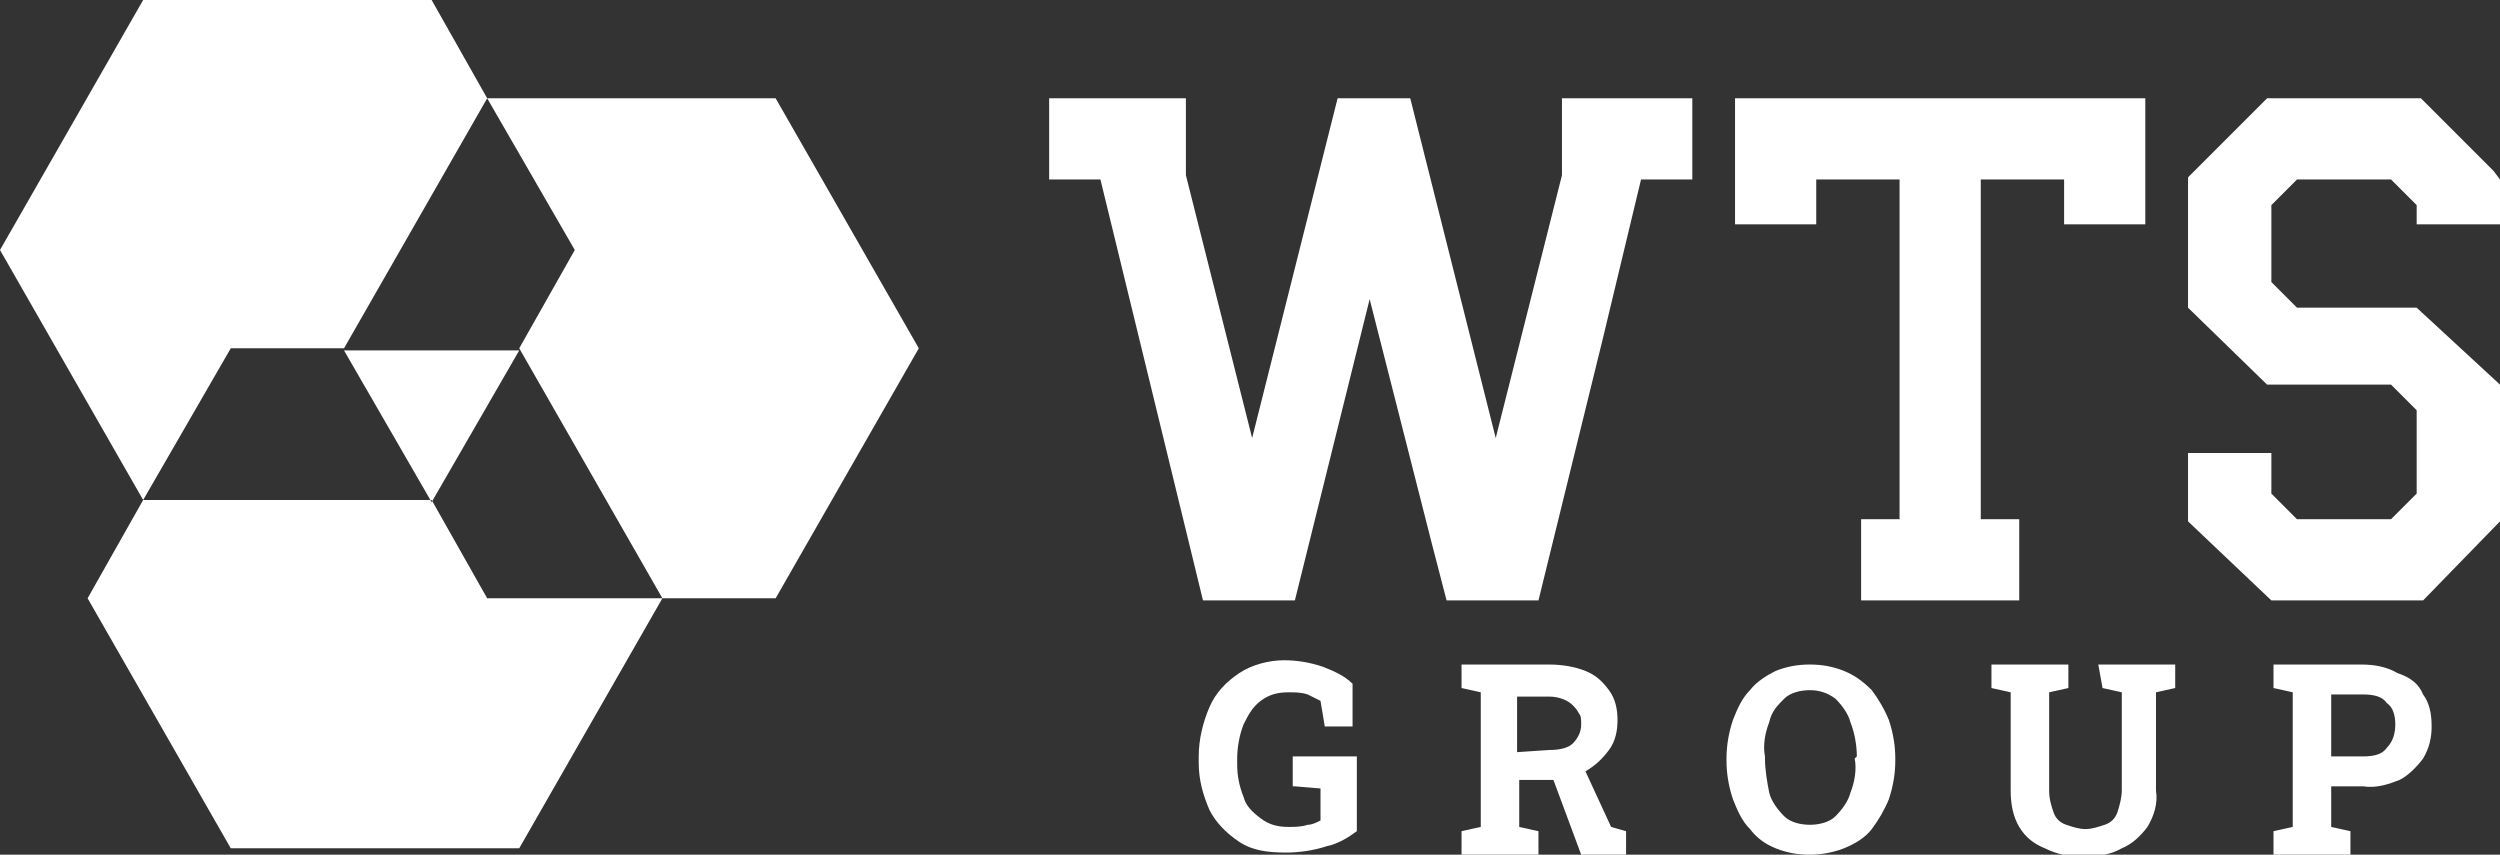
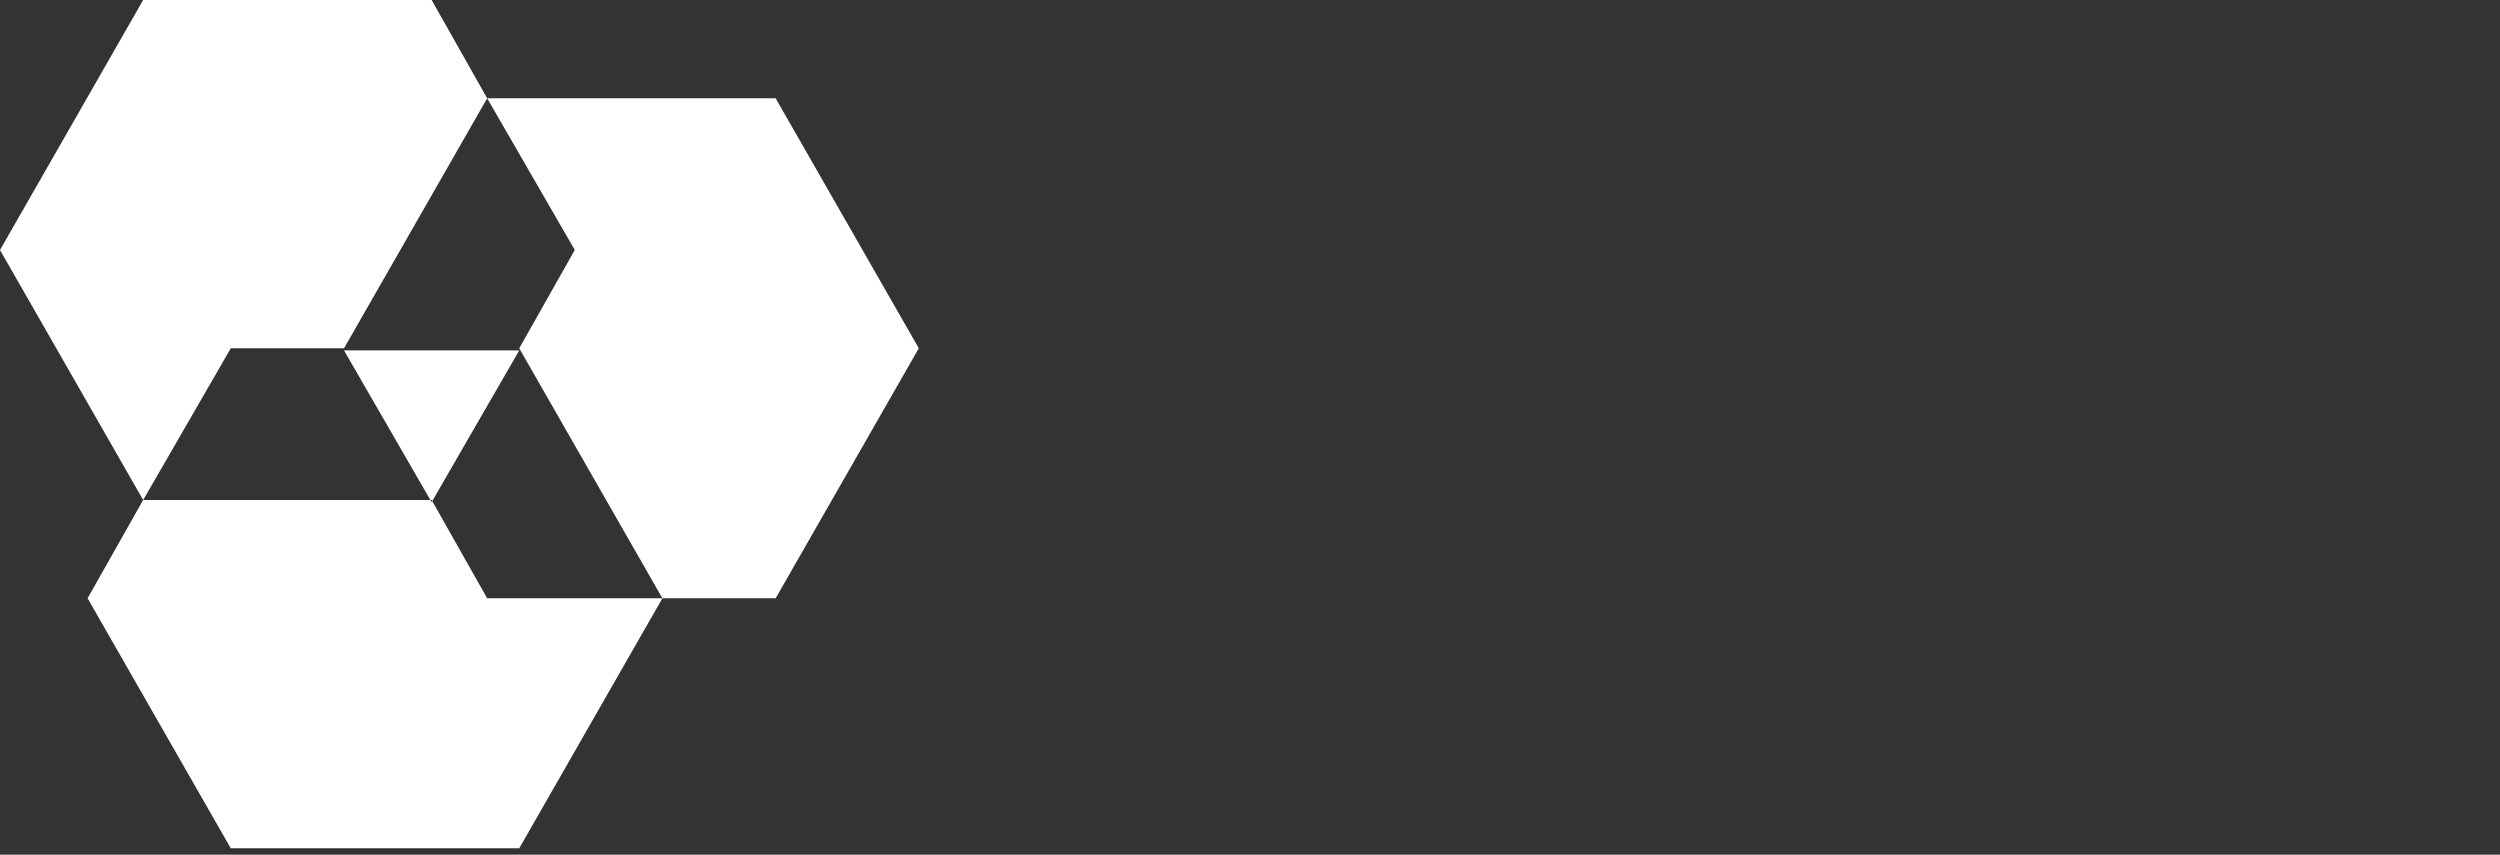
<svg xmlns="http://www.w3.org/2000/svg" xmlns:xlink="http://www.w3.org/1999/xlink" version="1.1" id="Слой_1" x="0px" y="0px" viewBox="0 0 117 40" style="enable-background:new 0 0 117 40;" xml:space="preserve">
  <rect x="0" y="0" width="117" height="40" fill="#333333" stroke="none" />
  <style type="text/css"> .st0{clip-path:url(#SVGID_2_);} .st1{fill:#FFFFFF;} </style>
  <g>
    <defs>
      <rect id="SVGID_1_" y="-81" width="354" height="121" />
    </defs>
    <clipPath id="SVGID_2_">
      <use xlink:href="#SVGID_1_" style="overflow:visible;" />
    </clipPath>
    <g class="st0">
      <path class="st1" d="M22.8,28H31l-6.7,11.7H10.8L4.1,28l2.6-4.6h13.5L22.8,28z M16.1,16.3l6.7-11.7L20.2,0H6.7L0,11.7l6.7,11.7 l4.1-7.1H16.1z M36.3,4.6H22.8l4.1,7.1l-2.6,4.6L31,28h5.3L43,16.3L36.3,4.6z M20.2,23.5l4.1-7.1h-8.2L20.2,23.5z" />
-       <path class="st1" d="M72.8,4.6h6.4v3.8h-2.4L75,15.9l-3,12.2h-4.3L67,25.4L64.1,14l-3.5,14.1h-4.3L51.5,8.4h-2.4V4.6h6.4v3.6 l3.1,12.3l4-15.9h3.4l4,15.9l3.1-12.3V4.6z M81.2,10.5H85V8.4h3.9v15.9h-1.8v3.8h7.4v-3.8h-1.8V8.4h3.9v2.1h3.8V4.6H81.2V10.5z M116.7,8l-3.4-3.4h-7.2l-0.9,0.9l-2.8,2.8v6.1l3.7,3.6h5.8l1.2,1.2v3.9l-1.2,1.2h-4.4l-1.2-1.2v-1.9h-3.9v3.2l3.9,3.7h7.1 l3.6-3.7V18l-3.9-3.6h-5.6l-1.2-1.2V9.6l1.2-1.2h4.4l0.8,0.8l0.4,0.4v0.9h3.9V8.4L116.7,8z M60.6,36.8l1.2,0.1v1.5 c-0.2,0.1-0.4,0.2-0.6,0.2c-0.3,0.1-0.6,0.1-0.9,0.1c-0.5,0-0.9-0.1-1.3-0.4c-0.4-0.3-0.7-0.6-0.8-1c-0.2-0.5-0.3-1-0.3-1.5v-0.3 c0-0.5,0.1-1.1,0.3-1.6c0.2-0.4,0.4-0.8,0.8-1.1c0.4-0.3,0.8-0.4,1.3-0.4c0.3,0,0.6,0,0.9,0.1c0.2,0.1,0.4,0.2,0.6,0.3l0.2,1.2 h1.3V32c-0.4-0.4-0.9-0.6-1.4-0.8c-0.6-0.2-1.2-0.3-1.8-0.3c-0.7,0-1.5,0.2-2.1,0.6c-0.6,0.4-1.1,0.9-1.4,1.6 c-0.3,0.7-0.5,1.5-0.5,2.3v0.3c0,0.8,0.2,1.5,0.5,2.2c0.3,0.6,0.8,1.1,1.4,1.5c0.6,0.4,1.3,0.5,2.2,0.5c0.6,0,1.3-0.1,1.9-0.3 c0.5-0.1,1-0.4,1.4-0.7v-3.5h-3V36.8z M75.4,38.7l0.7,0.2v1.1H74l-1.3-3.5h-1.6v2.2l0.9,0.2v1.1h-3.6v-1.1l0.9-0.2v-6.3l-0.9-0.2 v-1.1h4.1c0.6,0,1.2,0.1,1.7,0.3c0.5,0.2,0.8,0.5,1.1,0.9c0.3,0.4,0.4,0.9,0.4,1.4c0,0.5-0.1,1-0.4,1.4c-0.3,0.4-0.6,0.7-1.1,1 l0,0L75.4,38.7z M72.5,35.1c0.5,0,0.9-0.1,1.1-0.3c0.2-0.2,0.4-0.5,0.4-0.9c0-0.2,0-0.4-0.1-0.5c-0.1-0.2-0.2-0.3-0.3-0.4 c-0.2-0.2-0.6-0.4-1.1-0.4h-1.5v2.6L72.5,35.1z M88.4,33.7c0.2,0.6,0.3,1.2,0.3,1.8v0.1c0,0.6-0.1,1.2-0.3,1.8 c-0.2,0.5-0.5,1-0.8,1.4c-0.3,0.4-0.8,0.7-1.3,0.9c-0.5,0.2-1.1,0.3-1.6,0.3c-0.6,0-1.1-0.1-1.6-0.3c-0.5-0.2-0.9-0.5-1.2-0.9 c-0.4-0.4-0.6-0.9-0.8-1.4c-0.2-0.6-0.3-1.2-0.3-1.8v-0.1c0-0.6,0.1-1.2,0.3-1.8c0.2-0.5,0.4-1,0.8-1.4c0.3-0.4,0.8-0.7,1.2-0.9 c0.5-0.2,1-0.3,1.6-0.3c0.6,0,1.1,0.1,1.6,0.3c0.5,0.2,0.9,0.5,1.3,0.9C87.9,32.7,88.2,33.2,88.4,33.7z M86.9,35.4 c0-0.5-0.1-1.1-0.3-1.6c-0.1-0.4-0.4-0.8-0.7-1.1c-0.4-0.3-0.8-0.4-1.2-0.4c-0.4,0-0.9,0.1-1.2,0.4c-0.3,0.3-0.6,0.6-0.7,1.1 c-0.2,0.5-0.3,1.1-0.2,1.6v0.1c0,0.5,0.1,1.1,0.2,1.6c0.1,0.4,0.4,0.8,0.7,1.1c0.3,0.3,0.8,0.4,1.2,0.4c0.4,0,0.9-0.1,1.2-0.4 c0.3-0.3,0.6-0.7,0.7-1.1c0.2-0.5,0.3-1.1,0.2-1.6L86.9,35.4z M98.4,32.2l0.9,0.2v4.6c0,0.3-0.1,0.7-0.2,1 c-0.1,0.3-0.3,0.5-0.6,0.6c-0.3,0.1-0.6,0.2-0.9,0.2c-0.3,0-0.6-0.1-0.9-0.2c-0.3-0.1-0.5-0.3-0.6-0.6c-0.1-0.3-0.2-0.6-0.2-1 v-4.6l0.9-0.2v-1.1h-3.6v1.1l0.9,0.2v4.6c0,0.6,0.1,1.2,0.4,1.7c0.3,0.5,0.7,0.8,1.2,1c0.6,0.3,1.2,0.4,1.8,0.4 c0.6,0,1.3-0.1,1.8-0.4c0.5-0.2,0.9-0.6,1.2-1c0.3-0.5,0.5-1.1,0.4-1.7v-4.6l0.9-0.2v-1.1h-3.6L98.4,32.2z M113.4,32.5 c0.3,0.4,0.4,0.9,0.4,1.5c0,0.5-0.1,1-0.4,1.5c-0.3,0.4-0.7,0.8-1.1,1c-0.5,0.2-1.1,0.4-1.7,0.3h-1.5v1.9l0.9,0.2v1.1h-3.6v-1.1 l0.9-0.2v-6.3l-0.9-0.2v-1.1h4.1c0.6,0,1.2,0.1,1.7,0.4C112.8,31.7,113.2,32,113.4,32.5L113.4,32.5z M112.1,33.9 c0-0.4-0.1-0.8-0.4-1c-0.2-0.3-0.6-0.4-1.1-0.4h-1.5v2.9h1.5c0.5,0,0.9-0.1,1.1-0.4C112,34.7,112.1,34.3,112.1,33.9L112.1,33.9z" />
    </g>
  </g>
</svg>